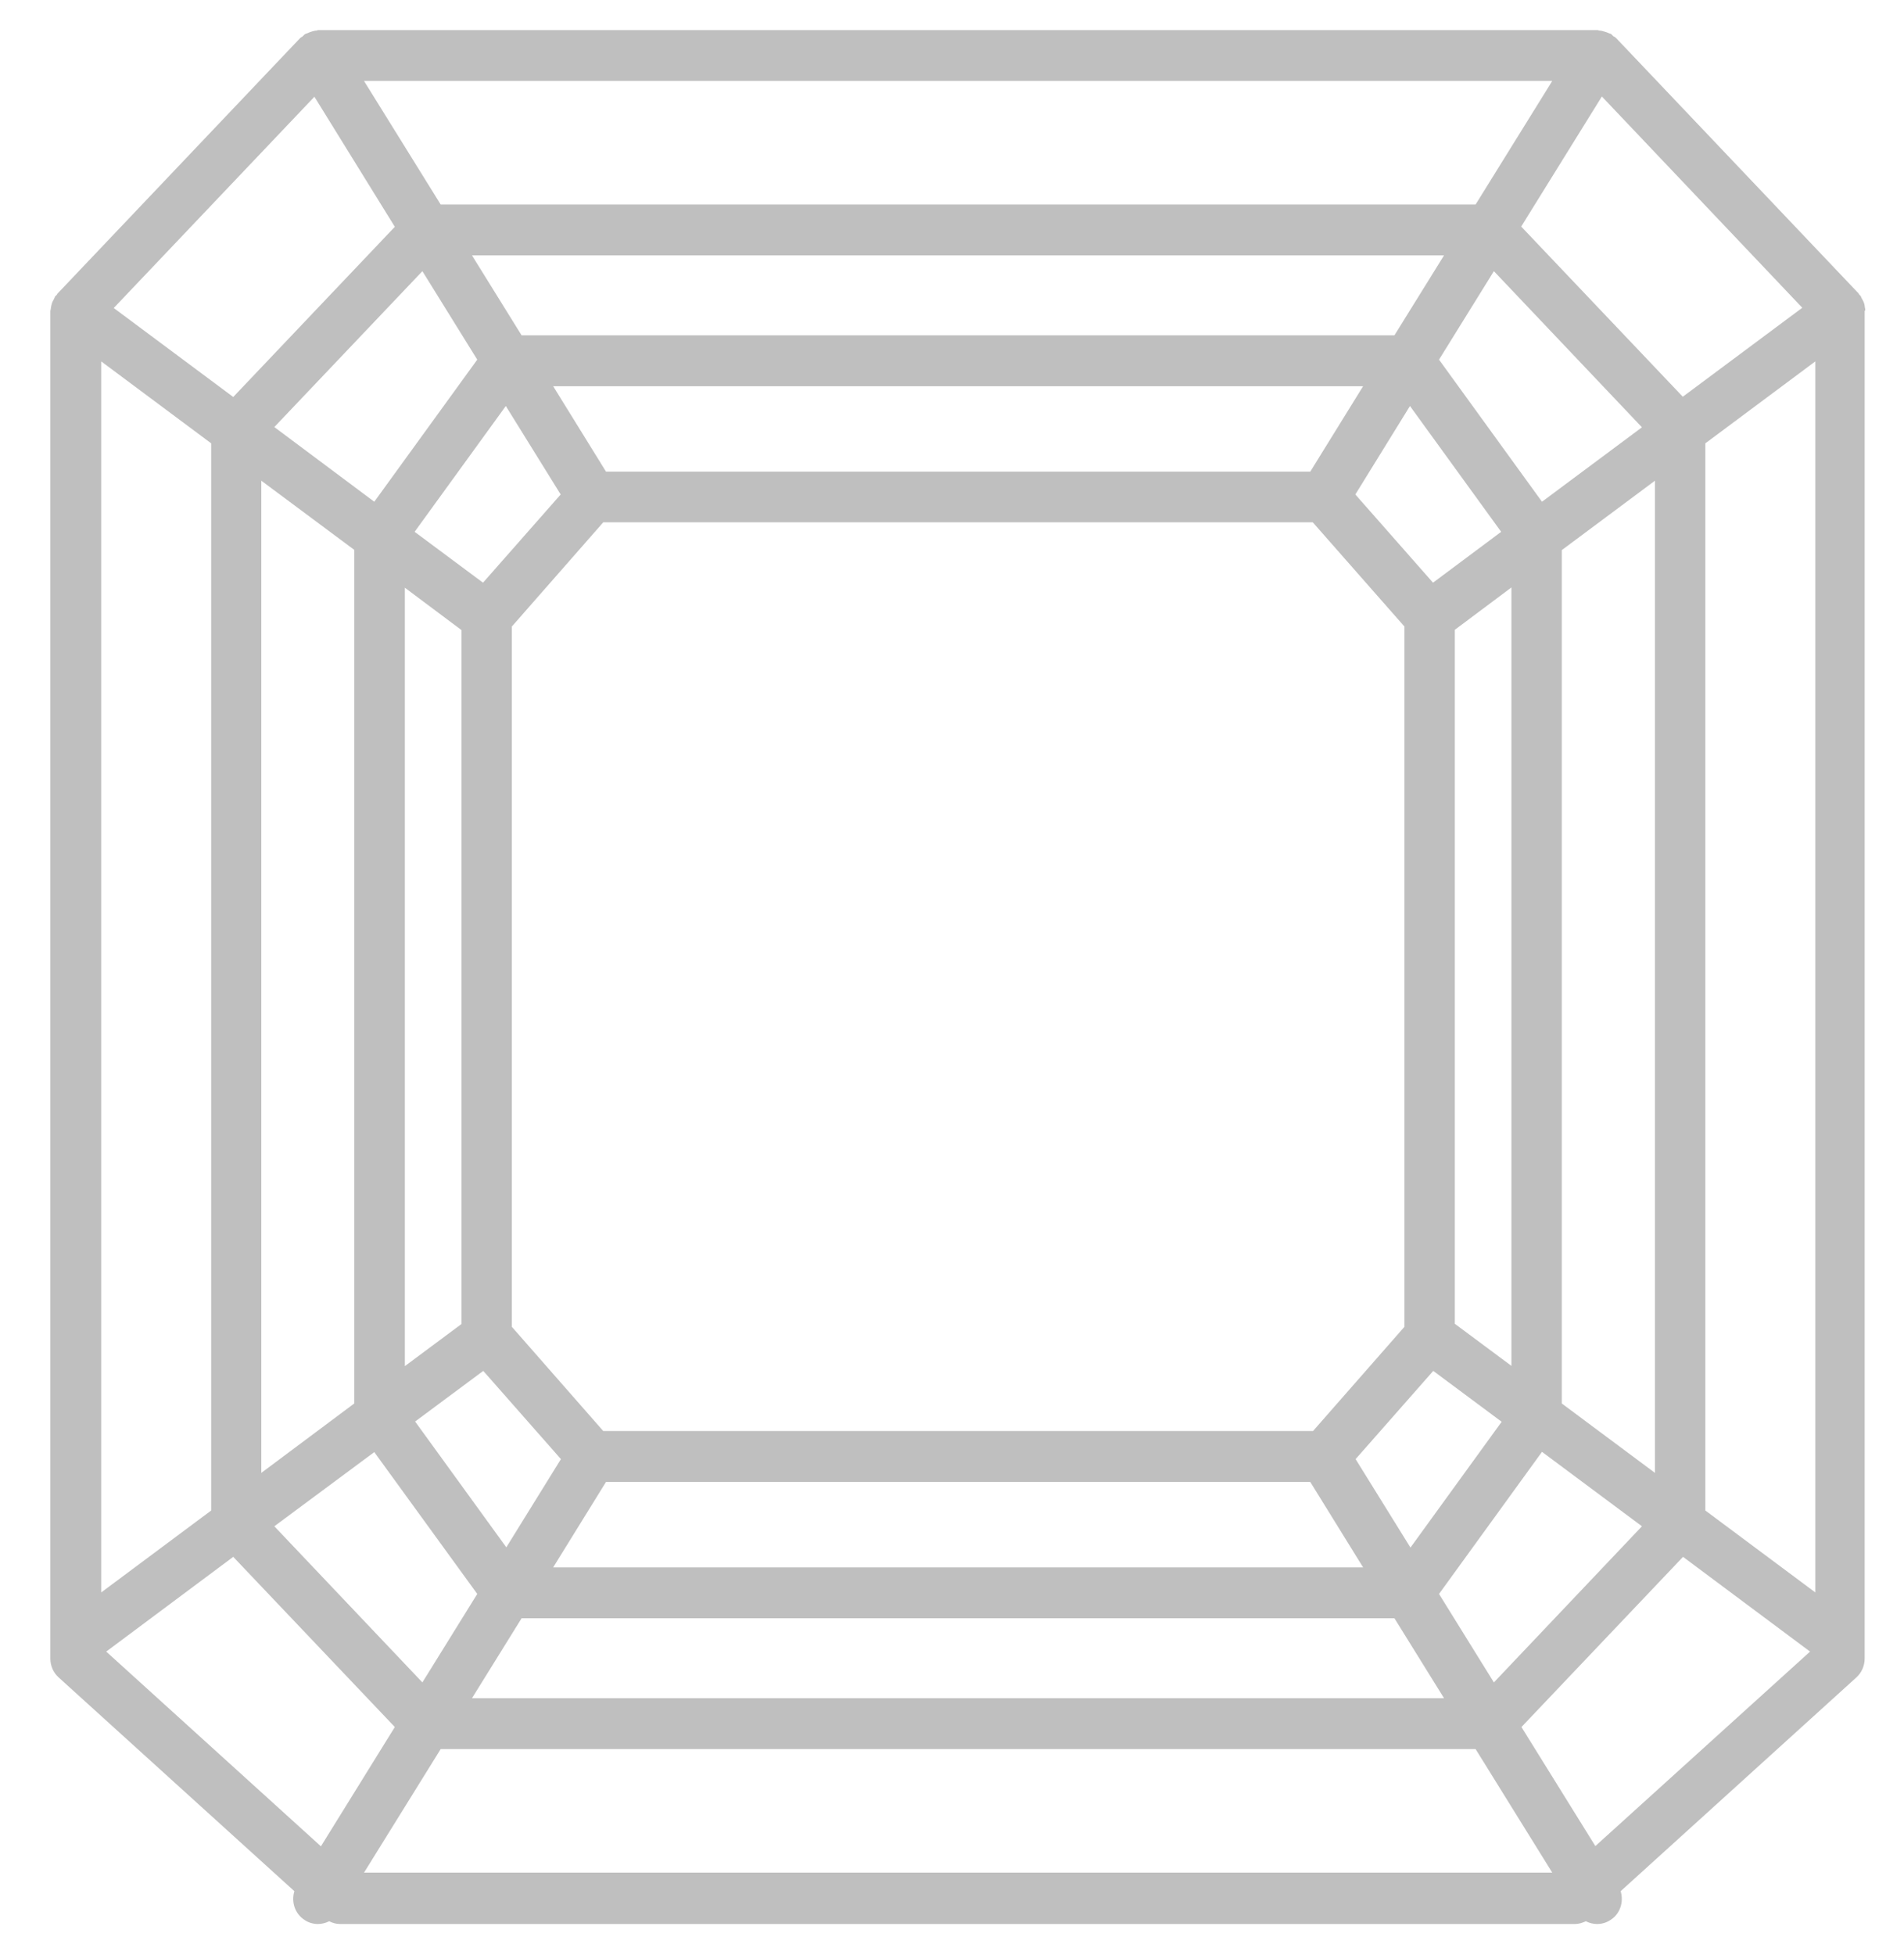
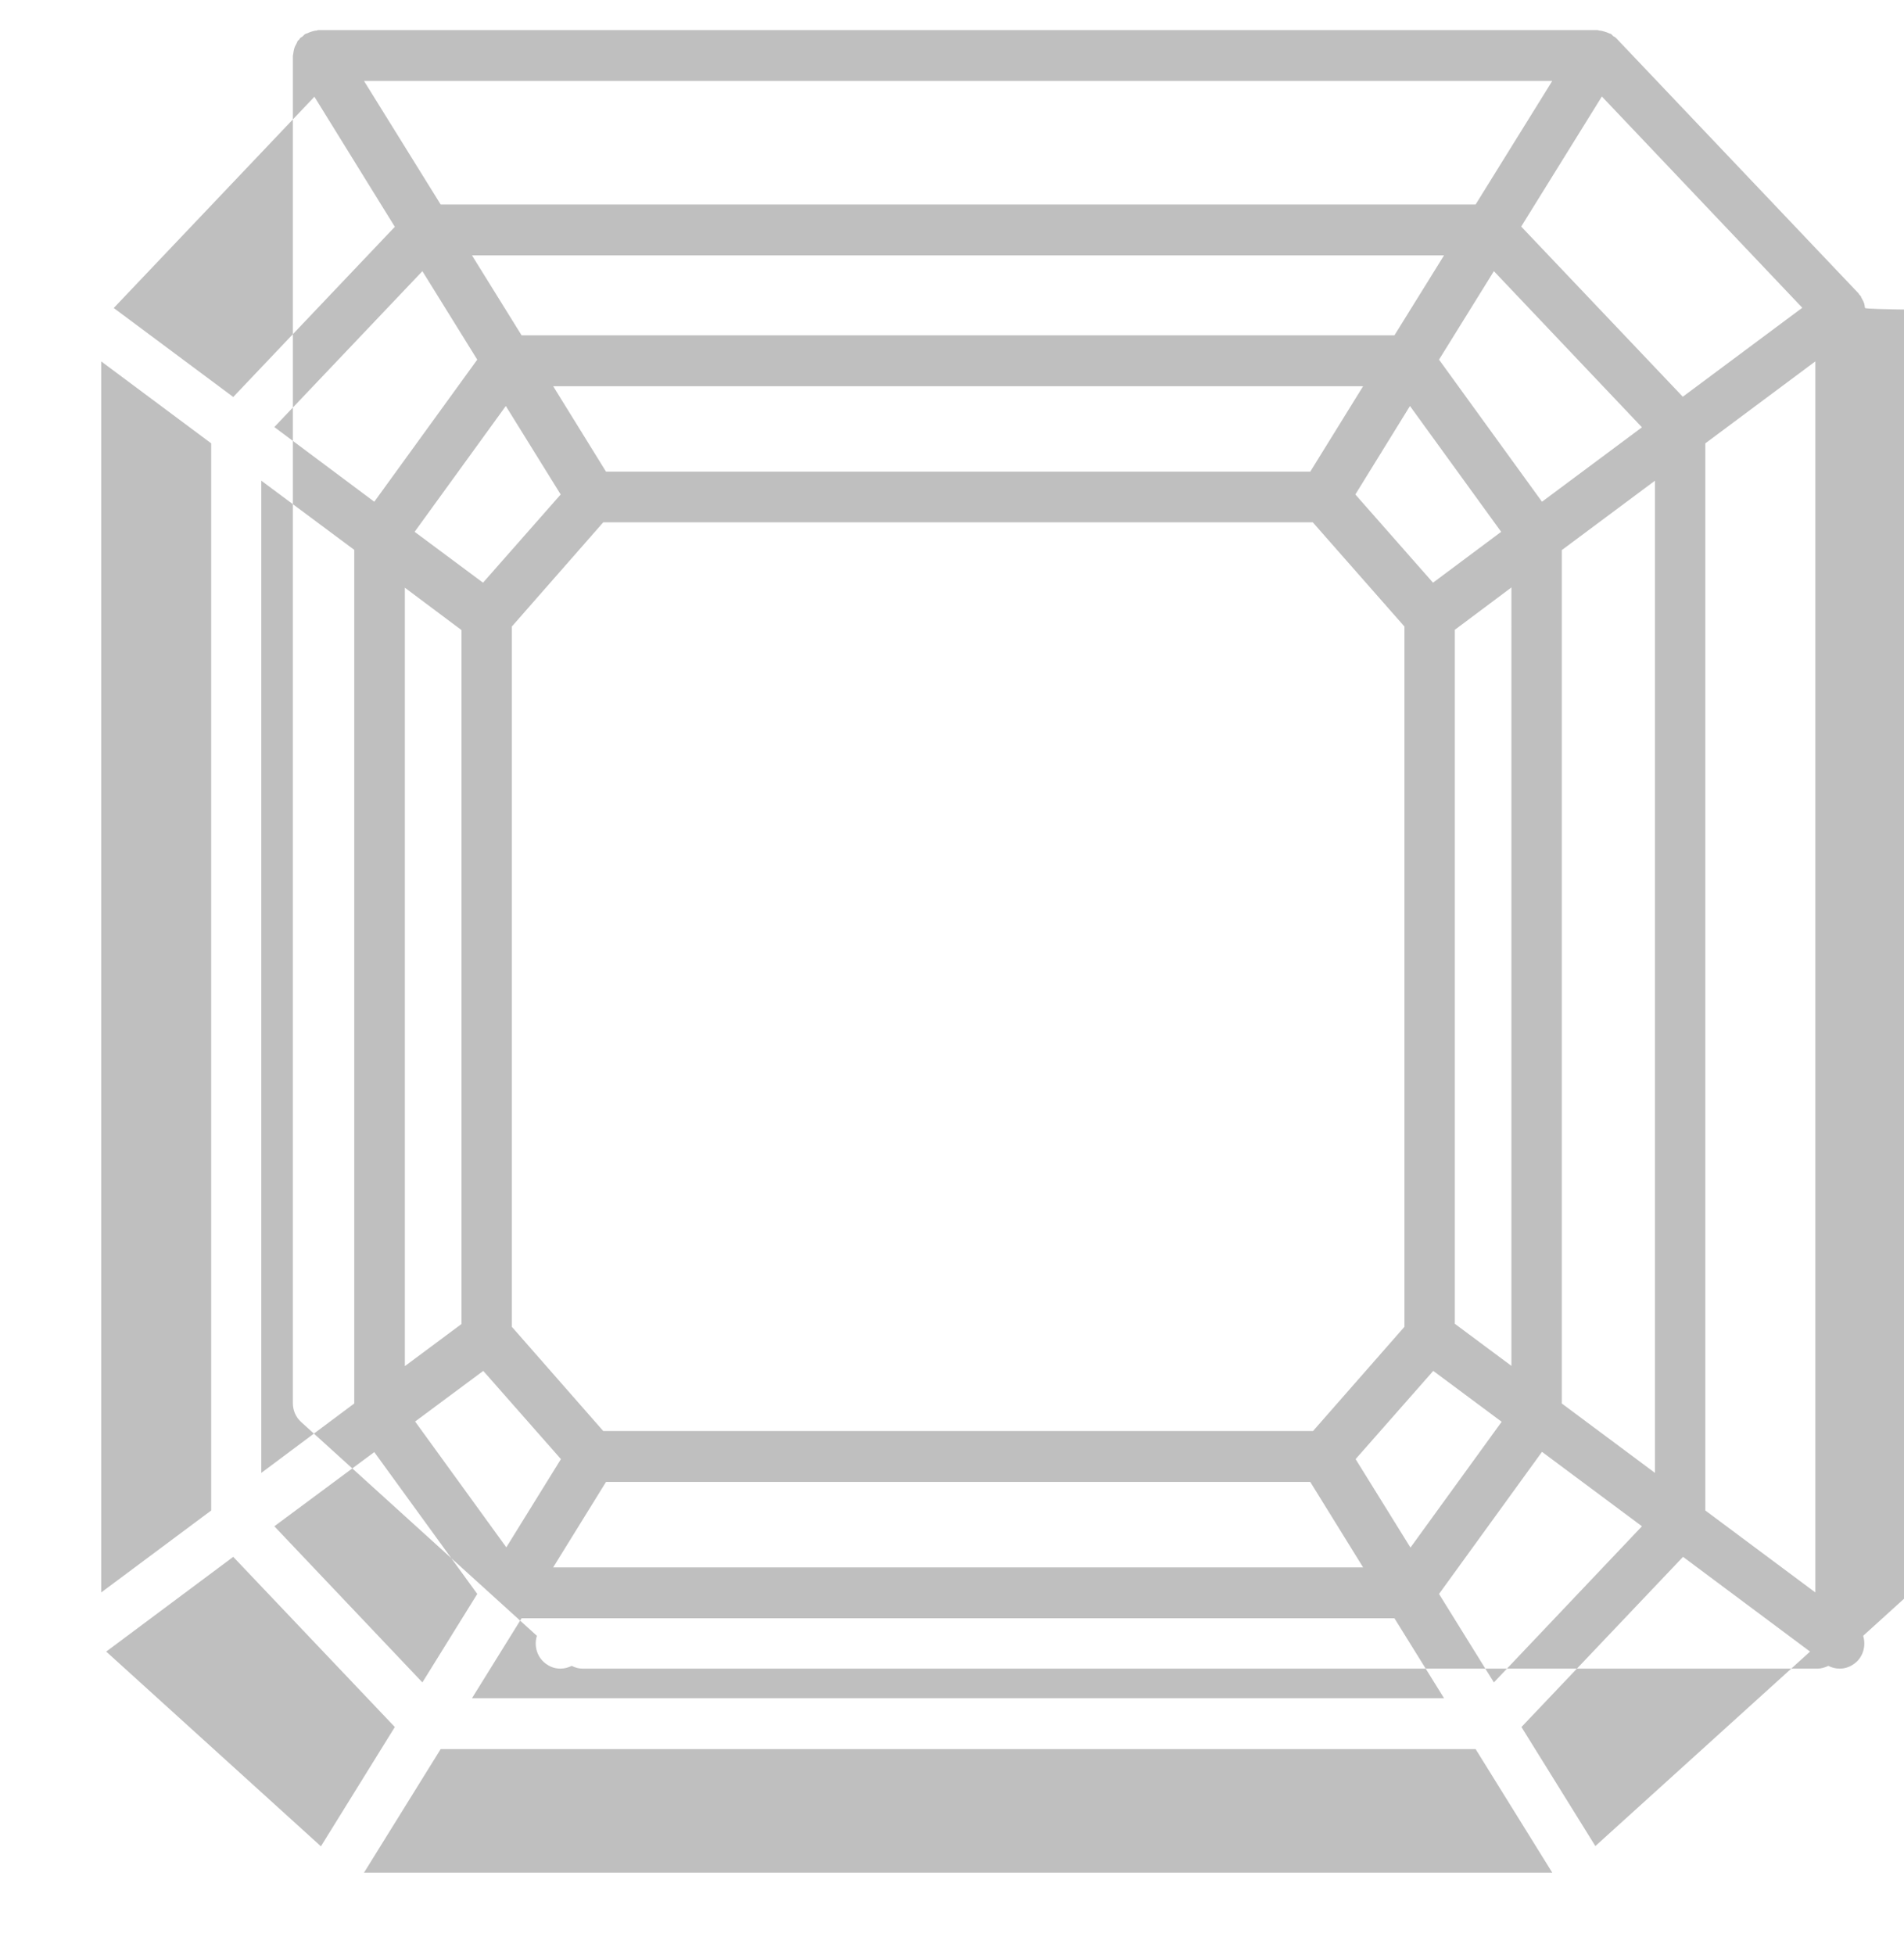
<svg xmlns="http://www.w3.org/2000/svg" version="1.1" id="Layer_1" x="0px" y="0px" viewBox="0 0 76 78" style="enable-background:new 0 0 76 78;" xml:space="preserve">
  <style type="text/css">
	.st0{fill:#BFBFBF;}
</style>
-   <path class="st0" d="M74.44,12.28c-0.01-0.06-0.01-0.11-0.03-0.17c-0.02-0.07-0.06-0.14-0.1-0.21c-0.02-0.03-0.02-0.07-0.05-0.1  c-0.01-0.02-0.03-0.02-0.04-0.04c-0.02-0.02-0.02-0.04-0.04-0.06L64.5,1.51c-0.03-0.03-0.07-0.05-0.11-0.07  c-0.03-0.03-0.05-0.06-0.09-0.09c-0.03-0.01-0.05-0.01-0.07-0.02c-0.06-0.03-0.12-0.05-0.19-0.07c-0.07-0.02-0.13-0.04-0.2-0.04  c-0.02,0-0.05-0.02-0.07-0.02H12.71c-0.03,0-0.05,0.01-0.07,0.02c-0.07,0-0.14,0.02-0.2,0.04c-0.06,0.02-0.12,0.04-0.18,0.07  c-0.02,0.01-0.05,0.01-0.08,0.03c-0.04,0.02-0.06,0.06-0.1,0.09c-0.03,0.03-0.07,0.04-0.1,0.07L2.3,11.71  c-0.02,0.02-0.02,0.04-0.04,0.06c-0.01,0.02-0.03,0.03-0.05,0.04c-0.02,0.03-0.03,0.07-0.05,0.11c-0.03,0.06-0.07,0.12-0.09,0.19  c-0.02,0.06-0.03,0.12-0.04,0.19c0,0.04-0.02,0.08-0.02,0.12v53.76c0,0.29,0.12,0.56,0.33,0.75l9.41,8.53  c-0.13,0.43,0.02,0.9,0.41,1.15c0.16,0.11,0.35,0.16,0.53,0.16c0.15,0,0.31-0.04,0.45-0.11c0.14,0.07,0.28,0.11,0.43,0.11h49.3  c0.15,0,0.3-0.05,0.43-0.11c0.14,0.07,0.29,0.11,0.45,0.11c0.18,0,0.37-0.05,0.53-0.16c0.39-0.24,0.54-0.72,0.41-1.15l9.41-8.53  c0.21-0.19,0.33-0.47,0.33-0.75V12.41C74.47,12.37,74.45,12.32,74.44,12.28z M4.04,14.42l4.39,3.27v21.29v21.29l-4.39,3.27V14.42z   M12.55,3.86l3.21,5.19l-6.45,6.79l-4.77-3.55L12.55,3.86z M71.94,12.28l-4.77,3.55l-6.45-6.79l3.22-5.19L71.94,12.28z M66.06,38.98  v19.79L62.34,56V38.98V21.95l3.72-2.77V38.98z M38.24,67.76h-19.4l1.98-3.19h17.42h17.42l1.98,3.19H38.24z M10.43,38.98V19.18  l3.71,2.76v17.03V56l-3.71,2.77V38.98z M38.24,10.19h19.4l-1.98,3.19H38.24H20.82l-1.98-3.19H38.24z M60.33,38.98V54.5l-2.26-1.68  V38.98V25.13l2.26-1.69V38.98z M38.24,62.54H22.08l2.11-3.41h14.05H52.3l2.11,3.41H38.24z M16.16,38.98V23.45l2.26,1.69v13.84v13.85  l-2.26,1.68V38.98z M38.24,15.41h16.17l-2.11,3.41H38.24H24.19l-2.11-3.41H38.24z M52.41,57.1H38.24H24.08l-3.65-4.16V38.98V25  l3.65-4.16h14.16h14.16L56.06,25v13.97v13.97L52.41,57.1z M57.2,23.25l-3.1-3.52l2.18-3.53l3.64,5.02L57.2,23.25z M22.38,19.73  l-3.1,3.52l-2.73-2.03l3.64-5.02L22.38,19.73z M19.29,54.7l3.1,3.52l-2.18,3.52l-3.64-5.02L19.29,54.7z M54.11,58.22l3.1-3.52  l2.73,2.03l-3.64,5.02L54.11,58.22z M61.55,20.02l-4.11-5.67l2.19-3.53l5.91,6.23L61.55,20.02z M19.05,14.35l-4.11,5.67l-3.99-2.98  l5.91-6.22L19.05,14.35z M14.94,57.94l4.11,5.66l-2.19,3.53l-5.91-6.23L14.94,57.94z M57.44,63.6l4.11-5.67l3.99,2.97l-5.91,6.23  L57.44,63.6z M58.9,8.16H38.24H17.59l-3.06-4.93h47.43L58.9,8.16z M9.31,62.12l6.45,6.79l-2.95,4.76L4.24,65.9L9.31,62.12z   M17.59,69.79h20.66H58.9l3.06,4.93H14.53L17.59,69.79z M60.73,68.91l6.45-6.79l5.07,3.78l-8.57,7.76L60.73,68.91z M68.07,60.27  V38.98V17.69l4.39-3.27v49.12L68.07,60.27z" />
+   <path class="st0" d="M74.44,12.28c-0.01-0.06-0.01-0.11-0.03-0.17c-0.02-0.07-0.06-0.14-0.1-0.21c-0.02-0.03-0.02-0.07-0.05-0.1  c-0.01-0.02-0.03-0.02-0.04-0.04c-0.02-0.02-0.02-0.04-0.04-0.06L64.5,1.51c-0.03-0.03-0.07-0.05-0.11-0.07  c-0.03-0.03-0.05-0.06-0.09-0.09c-0.03-0.01-0.05-0.01-0.07-0.02c-0.06-0.03-0.12-0.05-0.19-0.07c-0.07-0.02-0.13-0.04-0.2-0.04  c-0.02,0-0.05-0.02-0.07-0.02H12.71c-0.03,0-0.05,0.01-0.07,0.02c-0.07,0-0.14,0.02-0.2,0.04c-0.06,0.02-0.12,0.04-0.18,0.07  c-0.02,0.01-0.05,0.01-0.08,0.03c-0.04,0.02-0.06,0.06-0.1,0.09c-0.03,0.03-0.07,0.04-0.1,0.07c-0.02,0.02-0.02,0.04-0.04,0.06c-0.01,0.02-0.03,0.03-0.05,0.04c-0.02,0.03-0.03,0.07-0.05,0.11c-0.03,0.06-0.07,0.12-0.09,0.19  c-0.02,0.06-0.03,0.12-0.04,0.19c0,0.04-0.02,0.08-0.02,0.12v53.76c0,0.29,0.12,0.56,0.33,0.75l9.41,8.53  c-0.13,0.43,0.02,0.9,0.41,1.15c0.16,0.11,0.35,0.16,0.53,0.16c0.15,0,0.31-0.04,0.45-0.11c0.14,0.07,0.28,0.11,0.43,0.11h49.3  c0.15,0,0.3-0.05,0.43-0.11c0.14,0.07,0.29,0.11,0.45,0.11c0.18,0,0.37-0.05,0.53-0.16c0.39-0.24,0.54-0.72,0.41-1.15l9.41-8.53  c0.21-0.19,0.33-0.47,0.33-0.75V12.41C74.47,12.37,74.45,12.32,74.44,12.28z M4.04,14.42l4.39,3.27v21.29v21.29l-4.39,3.27V14.42z   M12.55,3.86l3.21,5.19l-6.45,6.79l-4.77-3.55L12.55,3.86z M71.94,12.28l-4.77,3.55l-6.45-6.79l3.22-5.19L71.94,12.28z M66.06,38.98  v19.79L62.34,56V38.98V21.95l3.72-2.77V38.98z M38.24,67.76h-19.4l1.98-3.19h17.42h17.42l1.98,3.19H38.24z M10.43,38.98V19.18  l3.71,2.76v17.03V56l-3.71,2.77V38.98z M38.24,10.19h19.4l-1.98,3.19H38.24H20.82l-1.98-3.19H38.24z M60.33,38.98V54.5l-2.26-1.68  V38.98V25.13l2.26-1.69V38.98z M38.24,62.54H22.08l2.11-3.41h14.05H52.3l2.11,3.41H38.24z M16.16,38.98V23.45l2.26,1.69v13.84v13.85  l-2.26,1.68V38.98z M38.24,15.41h16.17l-2.11,3.41H38.24H24.19l-2.11-3.41H38.24z M52.41,57.1H38.24H24.08l-3.65-4.16V38.98V25  l3.65-4.16h14.16h14.16L56.06,25v13.97v13.97L52.41,57.1z M57.2,23.25l-3.1-3.52l2.18-3.53l3.64,5.02L57.2,23.25z M22.38,19.73  l-3.1,3.52l-2.73-2.03l3.64-5.02L22.38,19.73z M19.29,54.7l3.1,3.52l-2.18,3.52l-3.64-5.02L19.29,54.7z M54.11,58.22l3.1-3.52  l2.73,2.03l-3.64,5.02L54.11,58.22z M61.55,20.02l-4.11-5.67l2.19-3.53l5.91,6.23L61.55,20.02z M19.05,14.35l-4.11,5.67l-3.99-2.98  l5.91-6.22L19.05,14.35z M14.94,57.94l4.11,5.66l-2.19,3.53l-5.91-6.23L14.94,57.94z M57.44,63.6l4.11-5.67l3.99,2.97l-5.91,6.23  L57.44,63.6z M58.9,8.16H38.24H17.59l-3.06-4.93h47.43L58.9,8.16z M9.31,62.12l6.45,6.79l-2.95,4.76L4.24,65.9L9.31,62.12z   M17.59,69.79h20.66H58.9l3.06,4.93H14.53L17.59,69.79z M60.73,68.91l6.45-6.79l5.07,3.78l-8.57,7.76L60.73,68.91z M68.07,60.27  V38.98V17.69l4.39-3.27v49.12L68.07,60.27z" />
</svg>